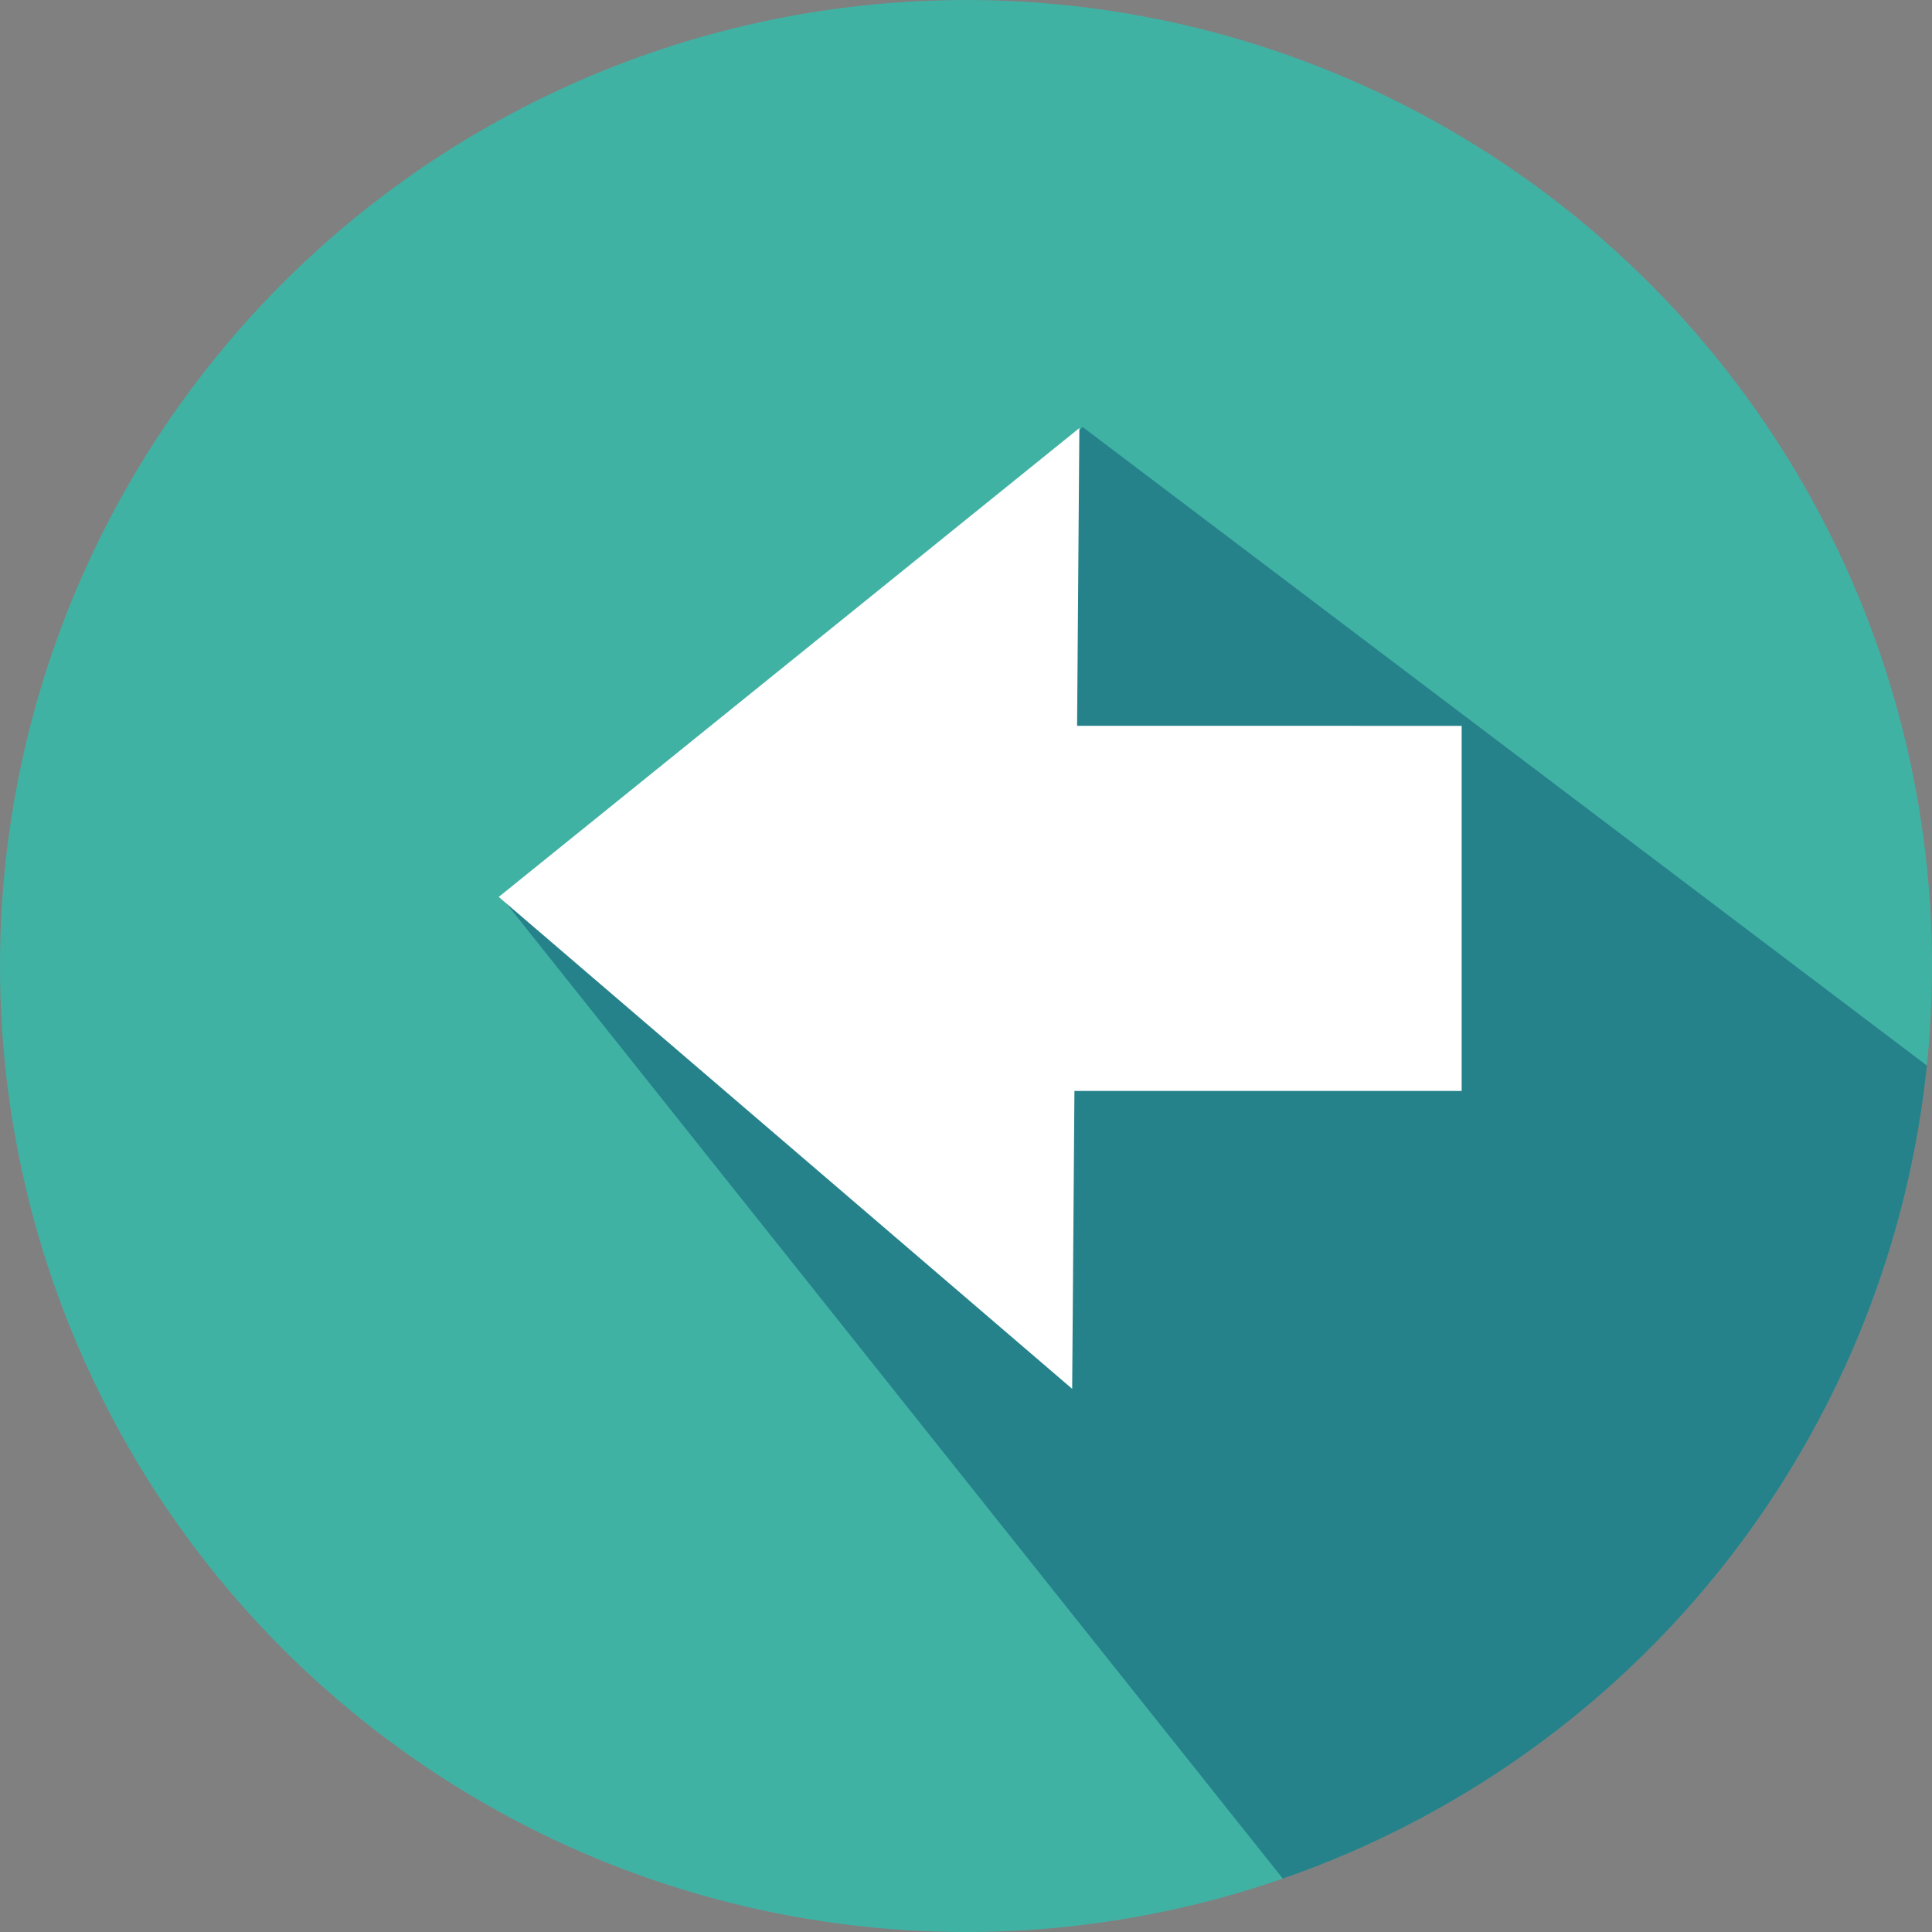
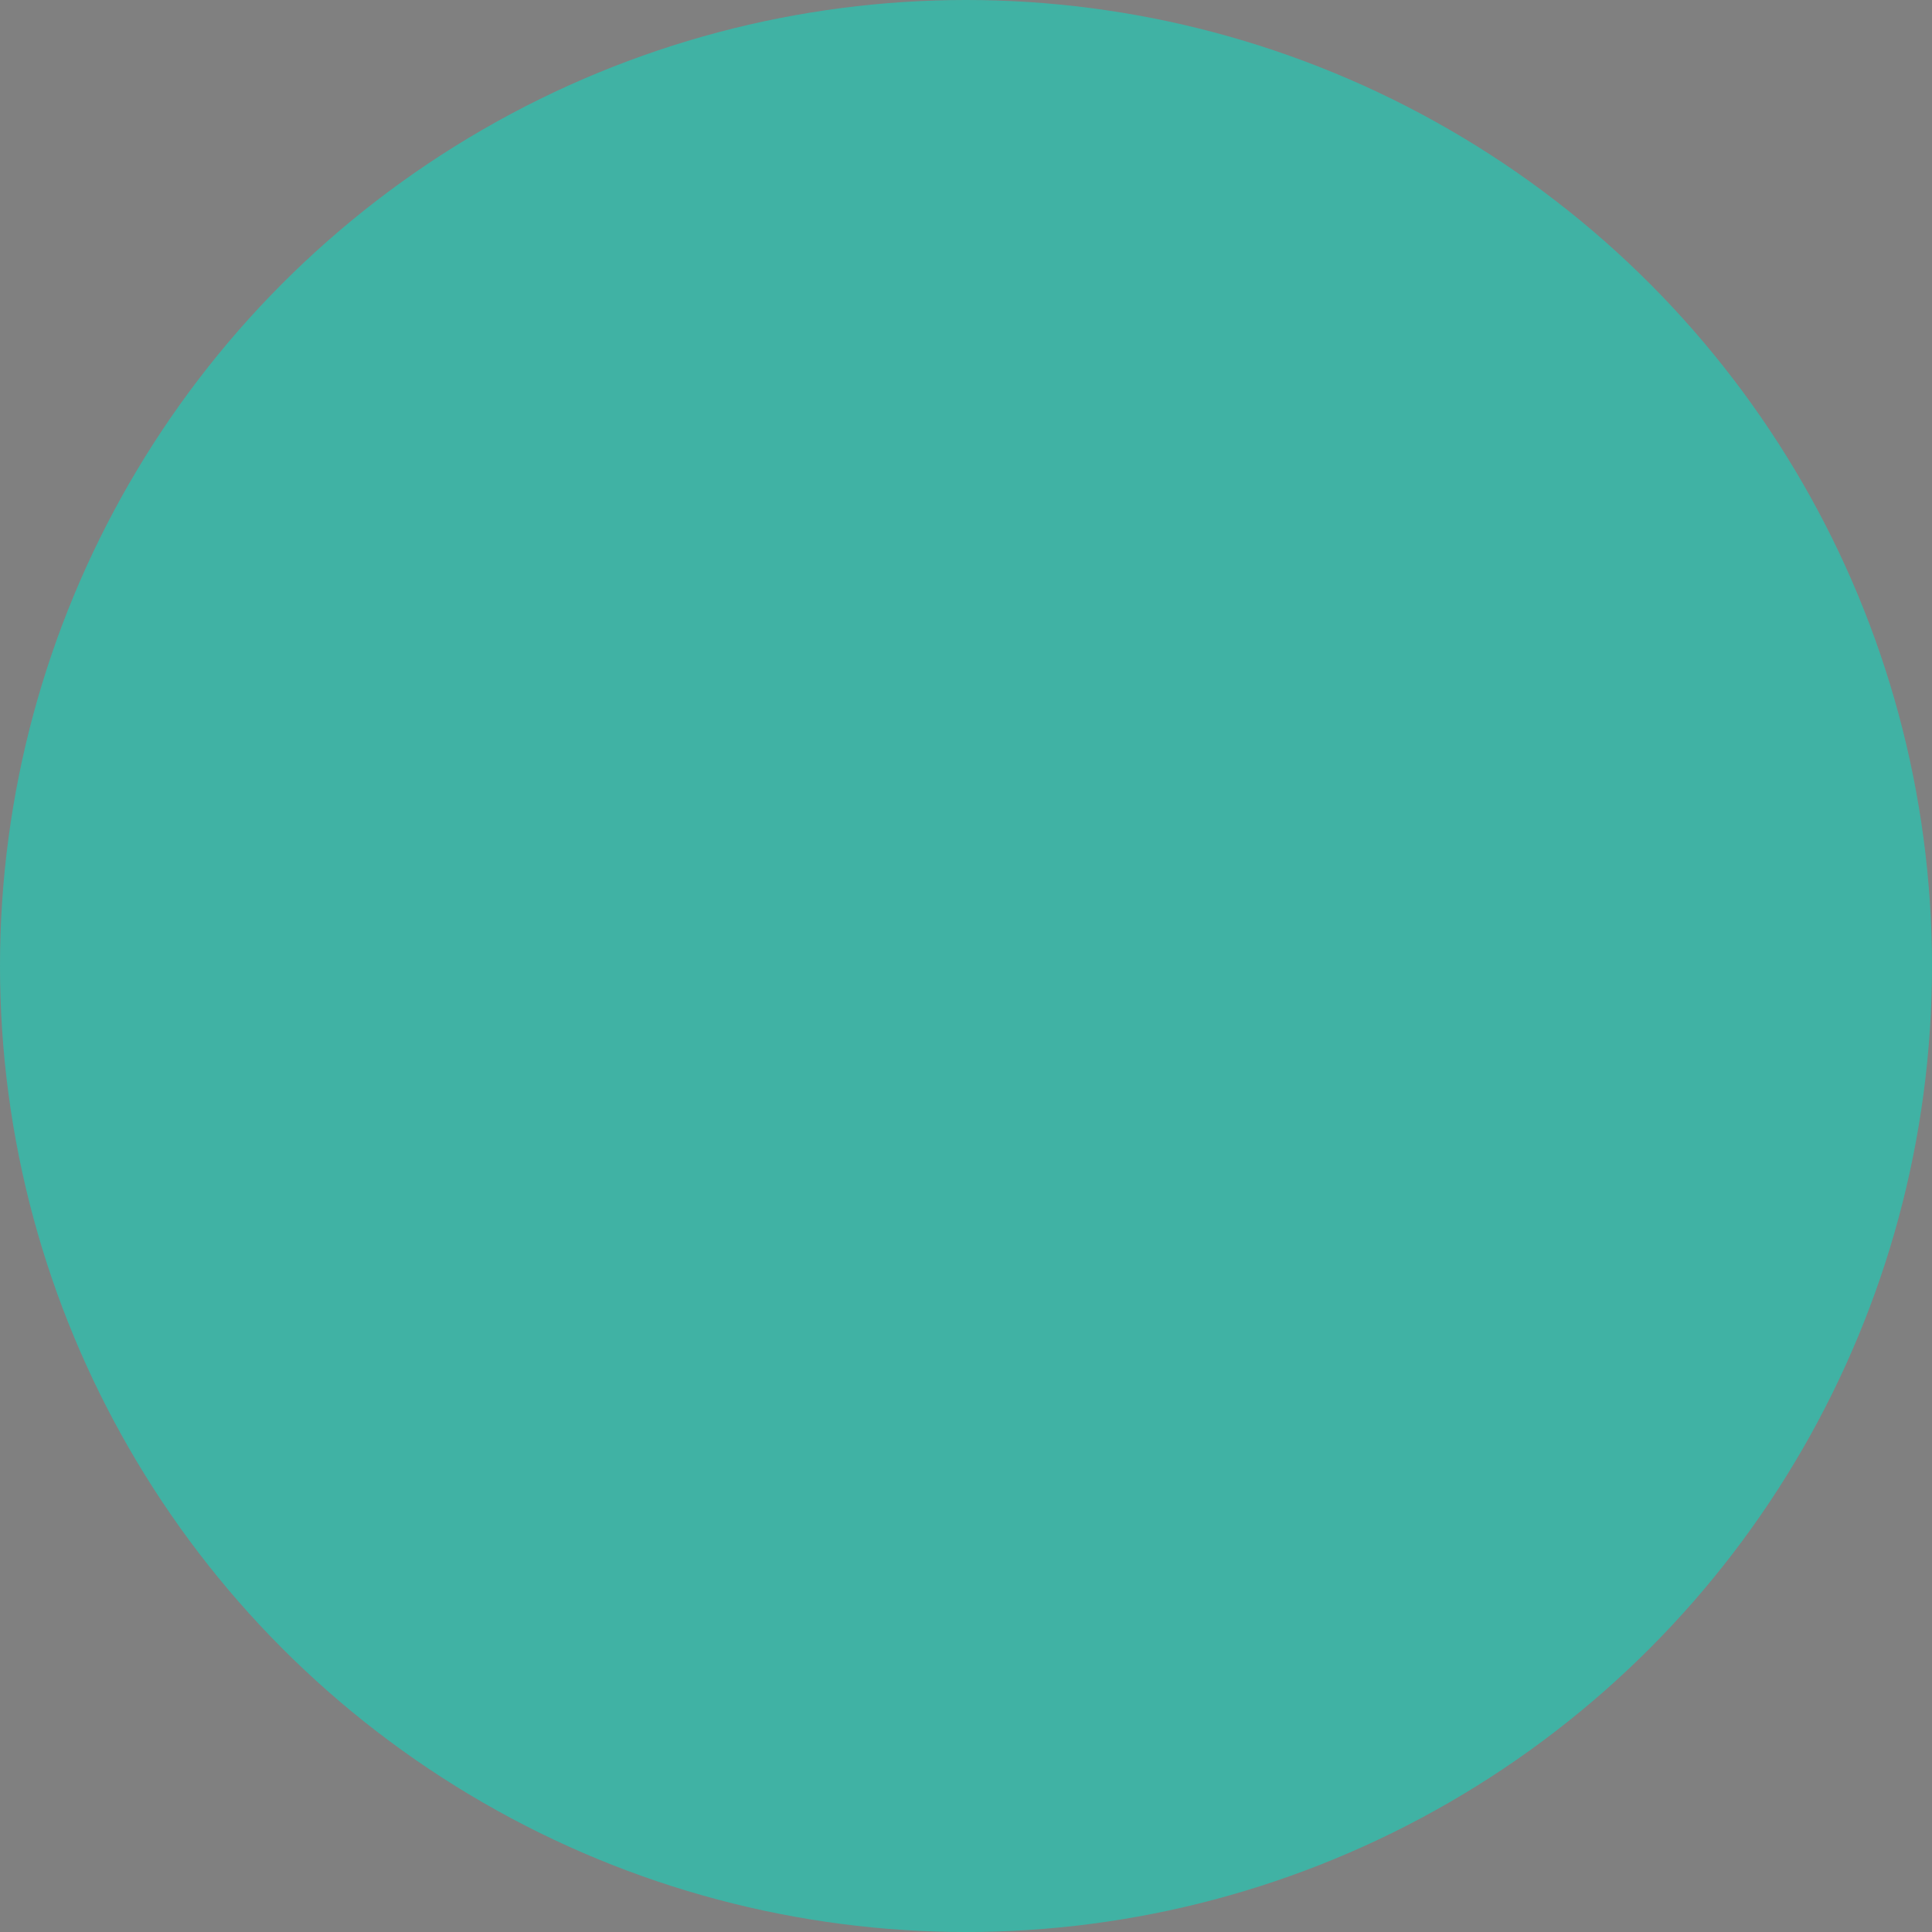
<svg xmlns="http://www.w3.org/2000/svg" xmlns:xlink="http://www.w3.org/1999/xlink" version="1.1" id="Ebene_1" x="0px" y="0px" viewBox="0 0 400 400" enable-background="new 0 0 400 400" xml:space="preserve">
  <rect x="0" y="0" width="400" height="400" fill="#808080" stroke="none" />
  <g>
    <circle fill="#40B2A4" cx="200" cy="200" r="200" />
    <g>
      <defs>
        <circle id="SVGID_1_" cx="200" cy="200" r="200" />
      </defs>
      <clipPath id="SVGID_2_">
        <use xlink:href="#SVGID_1_" overflow="visible" />
      </clipPath>
-       <path opacity="0.4" clip-path="url(#SVGID_2_)" fill="#003A65" d="M224.14,88.4l-18.82,18.82l2.48,106.26L104,186l168,211    c72.5-24.45,133.53-86.5,142-165L224.14,88.4z" />
    </g>
-     <polygon fill="#FFFFFF" points="222.45,225.87 302.62,225.87 302.62,150.28 223,150.27 223.47,88.63 103.26,185.7 221.98,287.54     " />
  </g>
</svg>